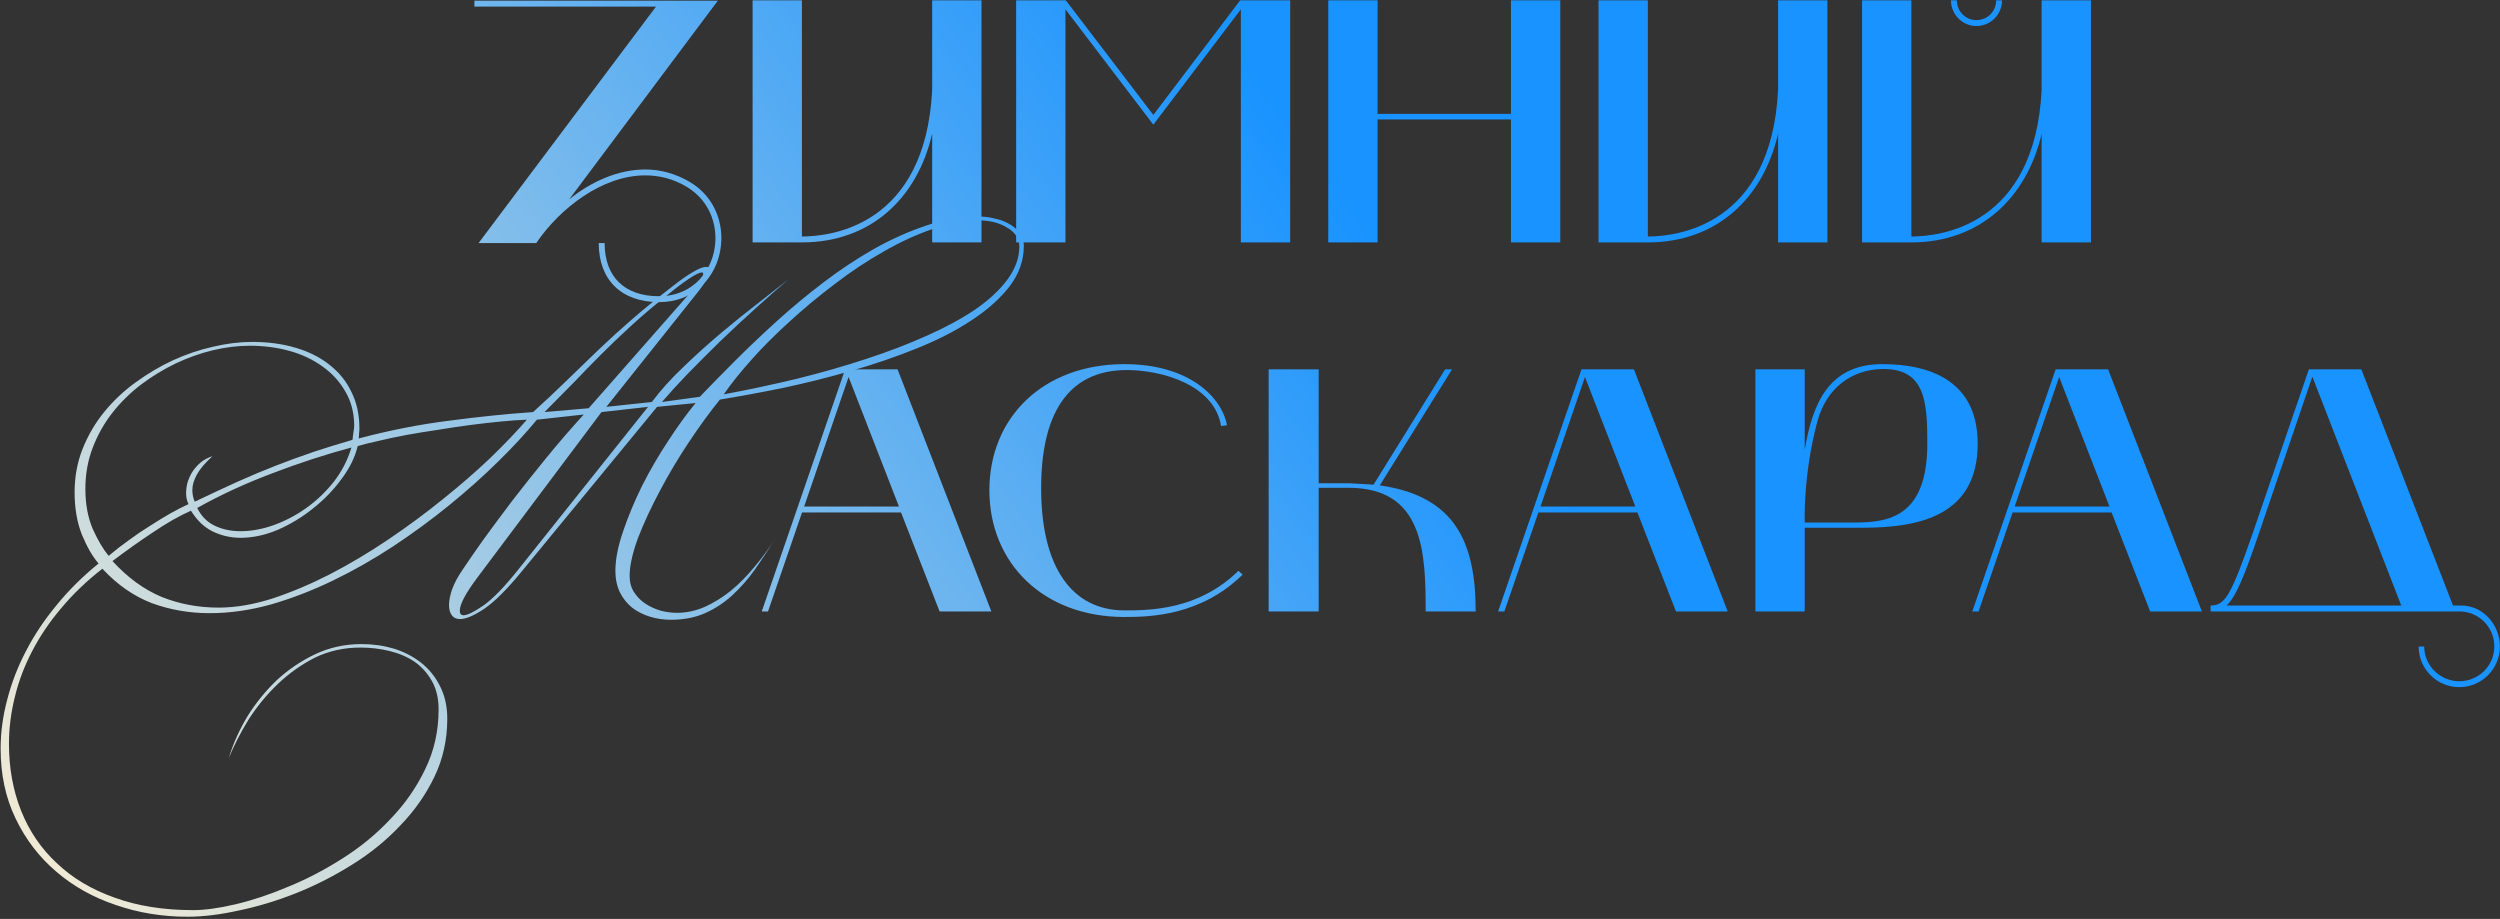
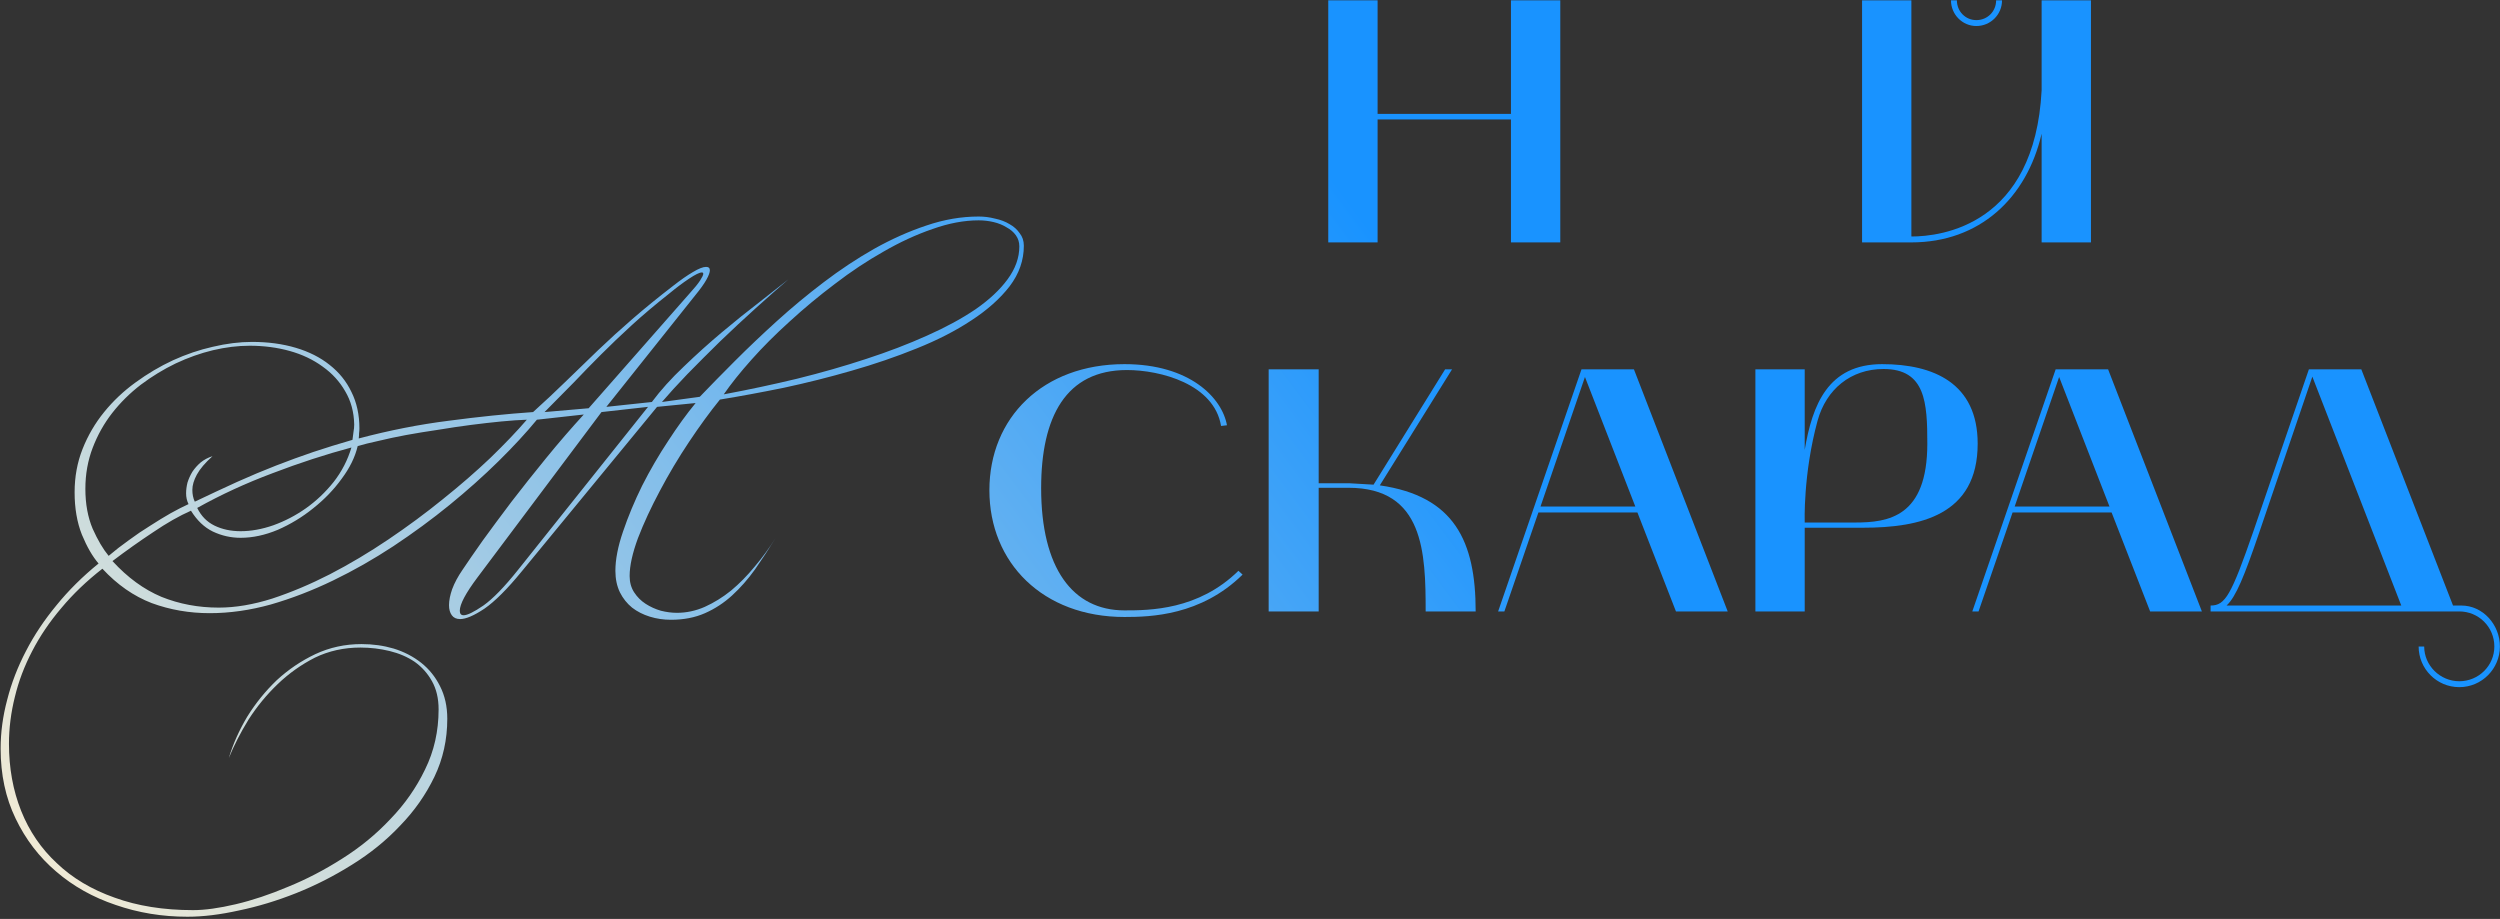
<svg xmlns="http://www.w3.org/2000/svg" width="691" height="254" viewBox="0 0 691 254" fill="none">
  <rect x="0" y="0" width="691" height="254" fill="#333333" stroke="none" />
-   <path d="M131.12 1.816V0.184H198.416L157.328 55.096C163.376 50.2 170.864 46.84 178.352 46.84C182.576 46.84 186.8 47.992 190.832 50.392C205.52 59.32 200.432 83.512 182.192 83.512C171.728 83.512 165.488 77.368 165.488 67.192H167.12C167.12 76.504 172.592 81.88 182.192 81.88C198.704 81.88 203.312 59.896 189.968 51.736C186.224 49.432 182.192 48.472 178.352 48.472C166.448 48.472 154.736 57.592 148.208 67.192H132.272L181.328 1.816H131.12Z" fill="url(#paint0_linear_439_7)" />
-   <path d="M208.018 67V0.088H221.65V65.368C230.002 65.368 255.73 62.2 257.65 24.952V0.088H271.282V67H257.65V36.952C253.522 54.904 240.562 67 221.65 67H208.018Z" fill="url(#paint1_linear_439_7)" />
-   <path d="M280.862 67V0.088H294.59L318.782 31.768L342.782 0.088H356.606V67H342.974V2.584L318.782 34.456L294.494 2.584V67H280.862Z" fill="url(#paint2_linear_439_7)" />
  <path d="M367.134 0.088H380.766V31.48H417.63V0.088H431.262V67H417.63V33.016H380.766V67H367.134V0.088Z" fill="url(#paint3_linear_439_7)" />
-   <path d="M441.83 67V0.088H455.462V65.368C463.814 65.368 489.542 62.2 491.462 24.952V0.088H505.094V67H491.462V36.952C487.334 54.904 474.374 67 455.462 67H441.83Z" fill="url(#paint4_linear_439_7)" />
  <path d="M514.674 0.088H528.306V65.368C536.658 65.368 562.386 62.2 564.306 24.952V0.088H577.938V67H564.306V36.952C560.178 54.808 547.122 67 528.306 67H514.674V0.088ZM546.258 7.192C542.418 7.192 539.25 4.024 539.25 0.088H540.882C540.882 3.16 543.282 5.56 546.258 5.56C549.33 5.56 551.73 3.16 551.73 0.088H553.362C553.362 4.024 550.194 7.192 546.258 7.192Z" fill="url(#paint5_linear_439_7)" />
  <path d="M282.99 67.912C282.99 71.944 281.678 75.688 279.054 79.144C276.43 82.536 272.91 85.672 268.494 88.552C264.142 91.432 259.086 94.024 253.326 96.328C247.63 98.632 241.646 100.68 235.374 102.472C229.166 104.264 222.926 105.832 216.654 107.176C210.382 108.456 204.494 109.544 198.99 110.44C196.238 113.832 193.39 117.736 190.446 122.152C187.502 126.568 184.814 131.08 182.382 135.688C179.95 140.232 177.934 144.584 176.334 148.744C174.798 152.904 174.03 156.392 174.03 159.208C174.03 160.936 174.446 162.44 175.278 163.72C176.11 165 177.166 166.056 178.446 166.888C179.726 167.72 181.134 168.36 182.67 168.808C184.206 169.192 185.678 169.384 187.086 169.384C189.71 169.384 192.27 168.84 194.766 167.752C197.326 166.6 199.758 165.096 202.062 163.24C204.366 161.32 206.542 159.112 208.59 156.616C210.702 154.12 212.622 151.496 214.35 148.744C212.494 151.752 210.606 154.632 208.686 157.384C206.766 160.072 204.654 162.472 202.35 164.584C200.11 166.632 197.614 168.264 194.862 169.48C192.11 170.696 188.974 171.304 185.454 171.304C183.406 171.304 181.454 171.016 179.598 170.44C177.742 169.864 176.11 169.032 174.702 167.944C173.294 166.792 172.174 165.384 171.342 163.72C170.51 161.992 170.094 160.008 170.094 157.768C170.094 154.632 170.798 151.016 172.206 146.92C173.614 142.76 175.374 138.536 177.486 134.248C179.662 129.96 182.062 125.832 184.686 121.864C187.31 117.832 189.838 114.344 192.27 111.4L181.614 112.456L144.27 157.864C140.238 162.792 136.782 166.248 133.902 168.232C131.022 170.152 128.782 171.112 127.182 171.112C126.158 171.112 125.39 170.76 124.878 170.056C124.366 169.352 124.11 168.424 124.11 167.272C124.11 165.992 124.398 164.52 124.974 162.856C125.614 161.128 126.574 159.336 127.854 157.48C129.262 155.368 131.118 152.68 133.422 149.416C135.79 146.152 138.446 142.568 141.39 138.664C144.398 134.76 147.598 130.728 150.99 126.568C154.382 122.408 157.838 118.408 161.358 114.568L148.398 116.008C145.39 119.656 141.838 123.496 137.742 127.528C133.646 131.56 129.166 135.56 124.302 139.528C119.438 143.496 114.254 147.304 108.75 150.952C103.31 154.536 97.742 157.704 92.046 160.456C86.35 163.208 80.622 165.416 74.862 167.08C69.102 168.68 63.47 169.48 57.966 169.48C52.334 169.48 46.99 168.552 41.934 166.696C36.942 164.776 32.398 161.608 28.302 157.192C23.95 160.584 20.174 164.2 16.974 168.04C13.71 171.88 11.022 175.848 8.91 179.944C6.734 184.104 5.134 188.328 4.11 192.616C3.022 196.968 2.478 201.288 2.478 205.576C2.478 212.296 3.598 218.472 5.838 224.104C8.078 229.736 11.374 234.568 15.726 238.6C20.014 242.696 25.326 245.864 31.662 248.104C37.998 250.408 45.23 251.56 53.358 251.56C56.622 251.56 60.558 251.016 65.166 249.928C69.774 248.84 74.574 247.24 79.566 245.128C84.622 243.08 89.614 240.488 94.542 237.352C99.534 234.216 103.982 230.568 107.886 226.408C111.854 222.312 115.054 217.736 117.486 212.68C119.982 207.624 121.23 202.088 121.23 196.072C121.23 193.064 120.622 190.472 119.406 188.296C118.19 186.12 116.59 184.328 114.606 182.92C112.622 181.576 110.318 180.584 107.694 179.944C105.07 179.304 102.382 178.984 99.63 178.984C95.086 178.984 90.894 179.912 87.054 181.768C83.278 183.688 79.854 186.12 76.782 189.064C73.71 192.008 71.022 195.272 68.718 198.856C66.478 202.504 64.654 206.056 63.246 209.512C64.398 205.672 66.094 201.864 68.334 198.088C70.638 194.376 73.358 191.016 76.494 188.008C79.694 185.064 83.246 182.664 87.15 180.808C91.118 178.952 95.374 178.024 99.918 178.024C103.054 178.024 106.03 178.44 108.846 179.272C111.726 180.168 114.254 181.48 116.43 183.208C118.606 184.936 120.334 187.08 121.614 189.64C122.958 192.264 123.63 195.272 123.63 198.664C123.63 204.424 122.446 209.768 120.078 214.696C117.71 219.624 114.574 224.104 110.67 228.136C106.83 232.232 102.382 235.848 97.326 238.984C92.334 242.12 87.182 244.744 81.87 246.856C76.558 248.968 71.278 250.568 66.03 251.656C60.846 252.808 56.11 253.384 51.822 253.384C44.846 253.384 38.222 252.296 31.95 250.12C25.678 248.008 20.206 244.936 15.534 240.904C10.798 236.872 7.054 231.976 4.302 226.216C1.55 220.52 0.174 214.088 0.174 206.92C0.174 202.44 0.782 197.928 1.998 193.384C3.15 188.84 4.878 184.36 7.182 179.944C9.422 175.592 12.238 171.368 15.63 167.272C18.958 163.176 22.83 159.336 27.246 155.752C25.582 153.832 24.046 151.176 22.638 147.784C21.294 144.392 20.622 140.488 20.622 136.072C20.622 131.784 21.358 127.784 22.83 124.072C24.302 120.36 26.286 116.968 28.782 113.896C31.278 110.824 34.158 108.104 37.422 105.736C40.75 103.304 44.206 101.256 47.79 99.592C51.438 97.928 55.118 96.68 58.83 95.848C62.606 94.952 66.222 94.504 69.678 94.504C74.094 94.504 78.126 95.048 81.774 96.136C85.422 97.224 88.526 98.792 91.086 100.84C93.71 102.888 95.726 105.384 97.134 108.328C98.606 111.272 99.342 114.632 99.342 118.408C99.342 118.856 99.31 119.304 99.246 119.752C99.246 120.2 99.214 120.68 99.15 121.192C107.598 118.952 115.886 117.32 124.014 116.296C132.206 115.208 139.982 114.408 147.342 113.896C150.606 110.952 153.678 108.072 156.558 105.256C159.438 102.44 162.35 99.624 165.294 96.808C168.302 93.928 171.47 91.048 174.798 88.168C178.19 85.224 181.966 82.152 186.126 78.952C188.174 77.352 189.966 76.104 191.502 75.208C193.102 74.248 194.318 73.768 195.15 73.768C195.854 73.768 196.206 74.088 196.206 74.728C196.206 75.304 195.886 76.168 195.246 77.32C194.606 78.472 193.55 79.944 192.078 81.736L167.598 112.456L180.174 111.112C182.606 107.848 185.55 104.584 189.006 101.32C192.462 97.992 195.982 94.824 199.566 91.816C203.15 88.808 206.574 86.056 209.838 83.56C213.102 81 215.79 78.888 217.902 77.224C215.214 79.528 212.206 82.184 208.878 85.192C205.614 88.136 202.35 91.176 199.086 94.312C195.886 97.448 192.846 100.488 189.966 103.432C187.15 106.376 184.814 108.936 182.958 111.112L193.422 109.672C196.302 106.664 199.534 103.368 203.118 99.784C206.766 96.136 210.638 92.456 214.734 88.744C218.83 85.032 223.15 81.448 227.694 77.992C232.238 74.536 236.878 71.464 241.614 68.776C246.414 66.088 251.214 63.944 256.014 62.344C260.878 60.68 265.71 59.848 270.51 59.848C272.046 59.848 273.55 60.04 275.022 60.424C276.558 60.744 277.902 61.256 279.054 61.96C280.206 62.6 281.134 63.432 281.838 64.456C282.606 65.416 282.99 66.568 282.99 67.912ZM281.742 68.104C281.742 66.952 281.422 65.928 280.782 65.032C280.142 64.136 279.278 63.4 278.19 62.824C277.166 62.184 275.982 61.704 274.638 61.384C273.294 61.064 271.918 60.904 270.51 60.904C266.478 60.904 262.222 61.704 257.742 63.304C253.262 64.84 248.75 66.92 244.206 69.544C239.662 72.104 235.182 75.08 230.766 78.472C226.35 81.8 222.19 85.256 218.286 88.84C214.382 92.36 210.862 95.88 207.726 99.4C204.59 102.92 202.03 106.12 200.046 109C206.894 107.72 213.646 106.28 220.302 104.68C227.022 103.016 233.39 101.192 239.406 99.208C245.486 97.224 251.086 95.08 256.206 92.776C261.39 90.472 265.87 88.04 269.646 85.48C273.422 82.856 276.366 80.104 278.478 77.224C280.654 74.28 281.742 71.24 281.742 68.104ZM194.382 75.688C194.382 75.432 194.254 75.304 193.998 75.304C193.358 75.304 192.174 75.88 190.446 77.032C188.718 78.184 186.926 79.528 185.07 81.064C181.102 84.2 177.614 87.144 174.606 89.896C171.598 92.648 168.782 95.336 166.158 97.96C163.598 100.52 161.07 103.112 158.574 105.736C156.078 108.296 153.39 111.016 150.51 113.896L162.702 112.84L190.638 81.064C191.982 79.592 192.942 78.408 193.518 77.512C194.094 76.616 194.382 76.008 194.382 75.688ZM166.254 113.896L131.982 159.592C128.718 163.944 127.086 167.016 127.086 168.808C127.086 169.64 127.438 170.056 128.142 170.056C129.166 170.056 130.99 169.16 133.614 167.368C136.238 165.512 139.438 162.216 143.214 157.48L179.118 112.456L166.254 113.896ZM145.614 116.008C143.63 116.072 141.294 116.232 138.606 116.488C135.982 116.744 133.166 117.064 130.158 117.448C127.214 117.832 124.206 118.28 121.134 118.792C118.062 119.24 115.118 119.72 112.302 120.232C109.55 120.744 106.99 121.288 104.622 121.864C102.254 122.376 100.334 122.856 98.862 123.304C98.158 126.312 96.686 129.32 94.446 132.328C92.27 135.336 89.646 138.056 86.574 140.488C83.566 142.92 80.302 144.904 76.782 146.44C73.262 147.912 69.838 148.648 66.51 148.648C63.822 148.648 61.262 148.072 58.83 146.92C56.462 145.768 54.446 143.848 52.782 141.16C49.582 142.568 46.094 144.552 42.318 147.112C38.542 149.608 34.798 152.264 31.086 155.08C35.246 159.624 39.758 162.92 44.622 164.968C49.55 166.952 54.83 167.944 60.462 167.944C65.07 167.944 69.998 167.112 75.246 165.448C80.494 163.72 85.806 161.48 91.182 158.728C96.622 155.912 101.998 152.712 107.31 149.128C112.622 145.544 117.646 141.832 122.382 137.992C127.182 134.152 131.566 130.344 135.534 126.568C139.502 122.728 142.862 119.208 145.614 116.008ZM97.134 123.688C89.966 125.608 82.702 127.976 75.342 130.792C67.982 133.544 61.038 136.744 54.51 140.392C55.598 142.632 57.198 144.264 59.31 145.288C61.422 146.312 63.822 146.824 66.51 146.824C69.39 146.824 72.398 146.28 75.534 145.192C78.734 144.04 81.742 142.472 84.558 140.488C87.438 138.44 89.998 136.008 92.238 133.192C94.478 130.312 96.11 127.144 97.134 123.688ZM97.902 117.352C97.838 113.896 97.006 110.824 95.406 108.136C93.87 105.448 91.79 103.176 89.166 101.32C86.542 99.4 83.502 97.96 80.046 97C76.59 96.04 72.91 95.56 69.006 95.56C65.742 95.56 62.35 95.976 58.83 96.808C55.374 97.64 51.95 98.856 48.558 100.456C45.23 102.056 42.03 104.008 38.958 106.312C35.95 108.616 33.294 111.24 30.99 114.184C28.75 117.064 26.958 120.264 25.614 123.784C24.27 127.304 23.598 131.08 23.598 135.112C23.598 139.272 24.27 142.952 25.614 146.152C27.022 149.288 28.494 151.784 30.03 153.64C31.758 152.168 33.614 150.728 35.598 149.32C37.582 147.848 39.566 146.504 41.55 145.288C43.534 144.008 45.422 142.856 47.214 141.832C49.07 140.808 50.702 139.976 52.11 139.336C51.662 138.44 51.438 137.448 51.438 136.36C51.438 135.4 51.566 134.408 51.822 133.384C52.142 132.36 52.59 131.368 53.166 130.408C53.806 129.448 54.574 128.584 55.47 127.816C56.43 127.048 57.518 126.472 58.734 126.088C56.686 127.944 55.246 129.64 54.414 131.176C53.582 132.712 53.166 134.12 53.166 135.4C53.166 136.616 53.39 137.704 53.838 138.664C57.998 136.68 61.902 134.856 65.55 133.192C69.262 131.528 72.846 130.024 76.302 128.68C79.758 127.336 83.182 126.088 86.574 124.936C90.03 123.784 93.646 122.664 97.422 121.576C97.55 120.744 97.646 120.008 97.71 119.368C97.838 118.664 97.902 117.992 97.902 117.352Z" fill="url(#paint6_linear_439_7)" />
-   <path d="M210.551 169L233.591 102.088H248.087L274.007 169H259.703L249.047 141.64H221.687L212.279 169H210.551ZM234.551 104.2L222.263 140.008H248.471L234.551 104.2Z" fill="url(#paint7_linear_439_7)" />
  <path d="M310.813 170.536C288.253 170.536 273.469 155.56 273.469 135.496C273.469 115.432 288.253 100.648 310.813 100.648C328.861 100.648 337.789 109.96 339.133 117.544L337.501 117.736C335.581 106.12 320.701 102.28 311.485 102.28C294.589 102.28 287.773 115.24 287.773 134.92C287.773 157.096 296.509 168.712 310.813 168.712C317.821 168.712 331.261 168.616 342.301 157.768L343.453 158.824C331.933 170.152 318.013 170.536 310.813 170.536Z" fill="url(#paint8_linear_439_7)" />
  <path d="M350.659 169V102.088H364.483V133.576H373.027L379.651 133.96L399.427 102.088H401.347L381.379 134.152C402.019 137.128 407.875 149.608 407.875 169H394.051C394.051 152.776 393.571 134.824 372.739 134.824H364.483V169H350.659Z" fill="url(#paint9_linear_439_7)" />
  <path d="M414.082 169L437.122 102.088H451.618L477.538 169H463.234L452.578 141.64H425.218L415.81 169H414.082ZM438.082 104.2L425.794 140.008H452.002L438.082 104.2Z" fill="url(#paint10_linear_439_7)" />
  <path d="M485.19 102.088H498.822V124.36C500.934 111.88 505.254 100.648 520.23 100.648C534.438 100.648 546.63 105.928 546.63 122.632C546.63 142.408 530.694 145.864 514.95 145.864H498.822V169H485.19V102.088ZM502.374 116.296C498.342 131.08 498.822 144.424 498.822 144.424H512.742C521.958 144.424 532.71 142.888 532.71 122.632C532.71 111.304 532.23 101.992 520.614 101.992C511.59 101.992 504.774 107.56 502.374 116.296Z" fill="url(#paint11_linear_439_7)" />
  <path d="M545.145 169L568.185 102.088H582.681L608.601 169H594.297L583.641 141.64H556.281L546.873 169H545.145ZM569.145 104.2L556.857 140.008H583.065L569.145 104.2Z" fill="url(#paint12_linear_439_7)" />
  <path d="M679.742 169H611.006V167.368C615.038 167.368 616.67 164.68 622.91 146.632L638.174 102.088H652.67L678.014 167.368H680.318C686.27 167.368 690.974 172.648 690.974 178.696C690.974 184.84 685.982 189.928 679.742 189.928C673.502 189.928 668.51 184.84 668.51 178.696H670.046C670.046 183.976 674.462 188.296 679.742 188.296C685.118 188.296 689.438 183.976 689.438 178.696C689.438 173.32 685.118 169 679.742 169ZM624.446 147.208C620.318 159.304 618.014 164.968 615.422 167.368H663.71L639.134 104.104L624.446 147.208Z" fill="url(#paint13_linear_439_7)" />
  <defs>
    <linearGradient id="paint0_linear_439_7" x1="345.574" y1="18.558" x2="23.555" y2="259.309" gradientUnits="userSpaceOnUse">
      <stop stop-color="#1993FF" />
      <stop offset="1" stop-color="#F2EBD5" />
    </linearGradient>
    <linearGradient id="paint1_linear_439_7" x1="345.574" y1="18.558" x2="23.555" y2="259.309" gradientUnits="userSpaceOnUse">
      <stop stop-color="#1993FF" />
      <stop offset="1" stop-color="#F2EBD5" />
    </linearGradient>
    <linearGradient id="paint2_linear_439_7" x1="345.574" y1="18.558" x2="23.555" y2="259.309" gradientUnits="userSpaceOnUse">
      <stop stop-color="#1993FF" />
      <stop offset="1" stop-color="#F2EBD5" />
    </linearGradient>
    <linearGradient id="paint3_linear_439_7" x1="345.574" y1="18.558" x2="23.555" y2="259.309" gradientUnits="userSpaceOnUse">
      <stop stop-color="#1993FF" />
      <stop offset="1" stop-color="#F2EBD5" />
    </linearGradient>
    <linearGradient id="paint4_linear_439_7" x1="345.574" y1="18.558" x2="23.555" y2="259.309" gradientUnits="userSpaceOnUse">
      <stop stop-color="#1993FF" />
      <stop offset="1" stop-color="#F2EBD5" />
    </linearGradient>
    <linearGradient id="paint5_linear_439_7" x1="345.574" y1="18.558" x2="23.555" y2="259.309" gradientUnits="userSpaceOnUse">
      <stop stop-color="#1993FF" />
      <stop offset="1" stop-color="#F2EBD5" />
    </linearGradient>
    <linearGradient id="paint6_linear_439_7" x1="345.574" y1="18.558" x2="23.555" y2="259.309" gradientUnits="userSpaceOnUse">
      <stop stop-color="#1993FF" />
      <stop offset="1" stop-color="#F2EBD5" />
    </linearGradient>
    <linearGradient id="paint7_linear_439_7" x1="345.574" y1="18.558" x2="23.555" y2="259.309" gradientUnits="userSpaceOnUse">
      <stop stop-color="#1993FF" />
      <stop offset="1" stop-color="#F2EBD5" />
    </linearGradient>
    <linearGradient id="paint8_linear_439_7" x1="345.574" y1="18.558" x2="23.555" y2="259.309" gradientUnits="userSpaceOnUse">
      <stop stop-color="#1993FF" />
      <stop offset="1" stop-color="#F2EBD5" />
    </linearGradient>
    <linearGradient id="paint9_linear_439_7" x1="345.574" y1="18.558" x2="23.555" y2="259.309" gradientUnits="userSpaceOnUse">
      <stop stop-color="#1993FF" />
      <stop offset="1" stop-color="#F2EBD5" />
    </linearGradient>
    <linearGradient id="paint10_linear_439_7" x1="345.574" y1="18.558" x2="23.555" y2="259.309" gradientUnits="userSpaceOnUse">
      <stop stop-color="#1993FF" />
      <stop offset="1" stop-color="#F2EBD5" />
    </linearGradient>
    <linearGradient id="paint11_linear_439_7" x1="345.574" y1="18.558" x2="23.555" y2="259.309" gradientUnits="userSpaceOnUse">
      <stop stop-color="#1993FF" />
      <stop offset="1" stop-color="#F2EBD5" />
    </linearGradient>
    <linearGradient id="paint12_linear_439_7" x1="345.574" y1="18.558" x2="23.555" y2="259.309" gradientUnits="userSpaceOnUse">
      <stop stop-color="#1993FF" />
      <stop offset="1" stop-color="#F2EBD5" />
    </linearGradient>
    <linearGradient id="paint13_linear_439_7" x1="345.574" y1="18.558" x2="23.555" y2="259.309" gradientUnits="userSpaceOnUse">
      <stop stop-color="#1993FF" />
      <stop offset="1" stop-color="#F2EBD5" />
    </linearGradient>
  </defs>
</svg>